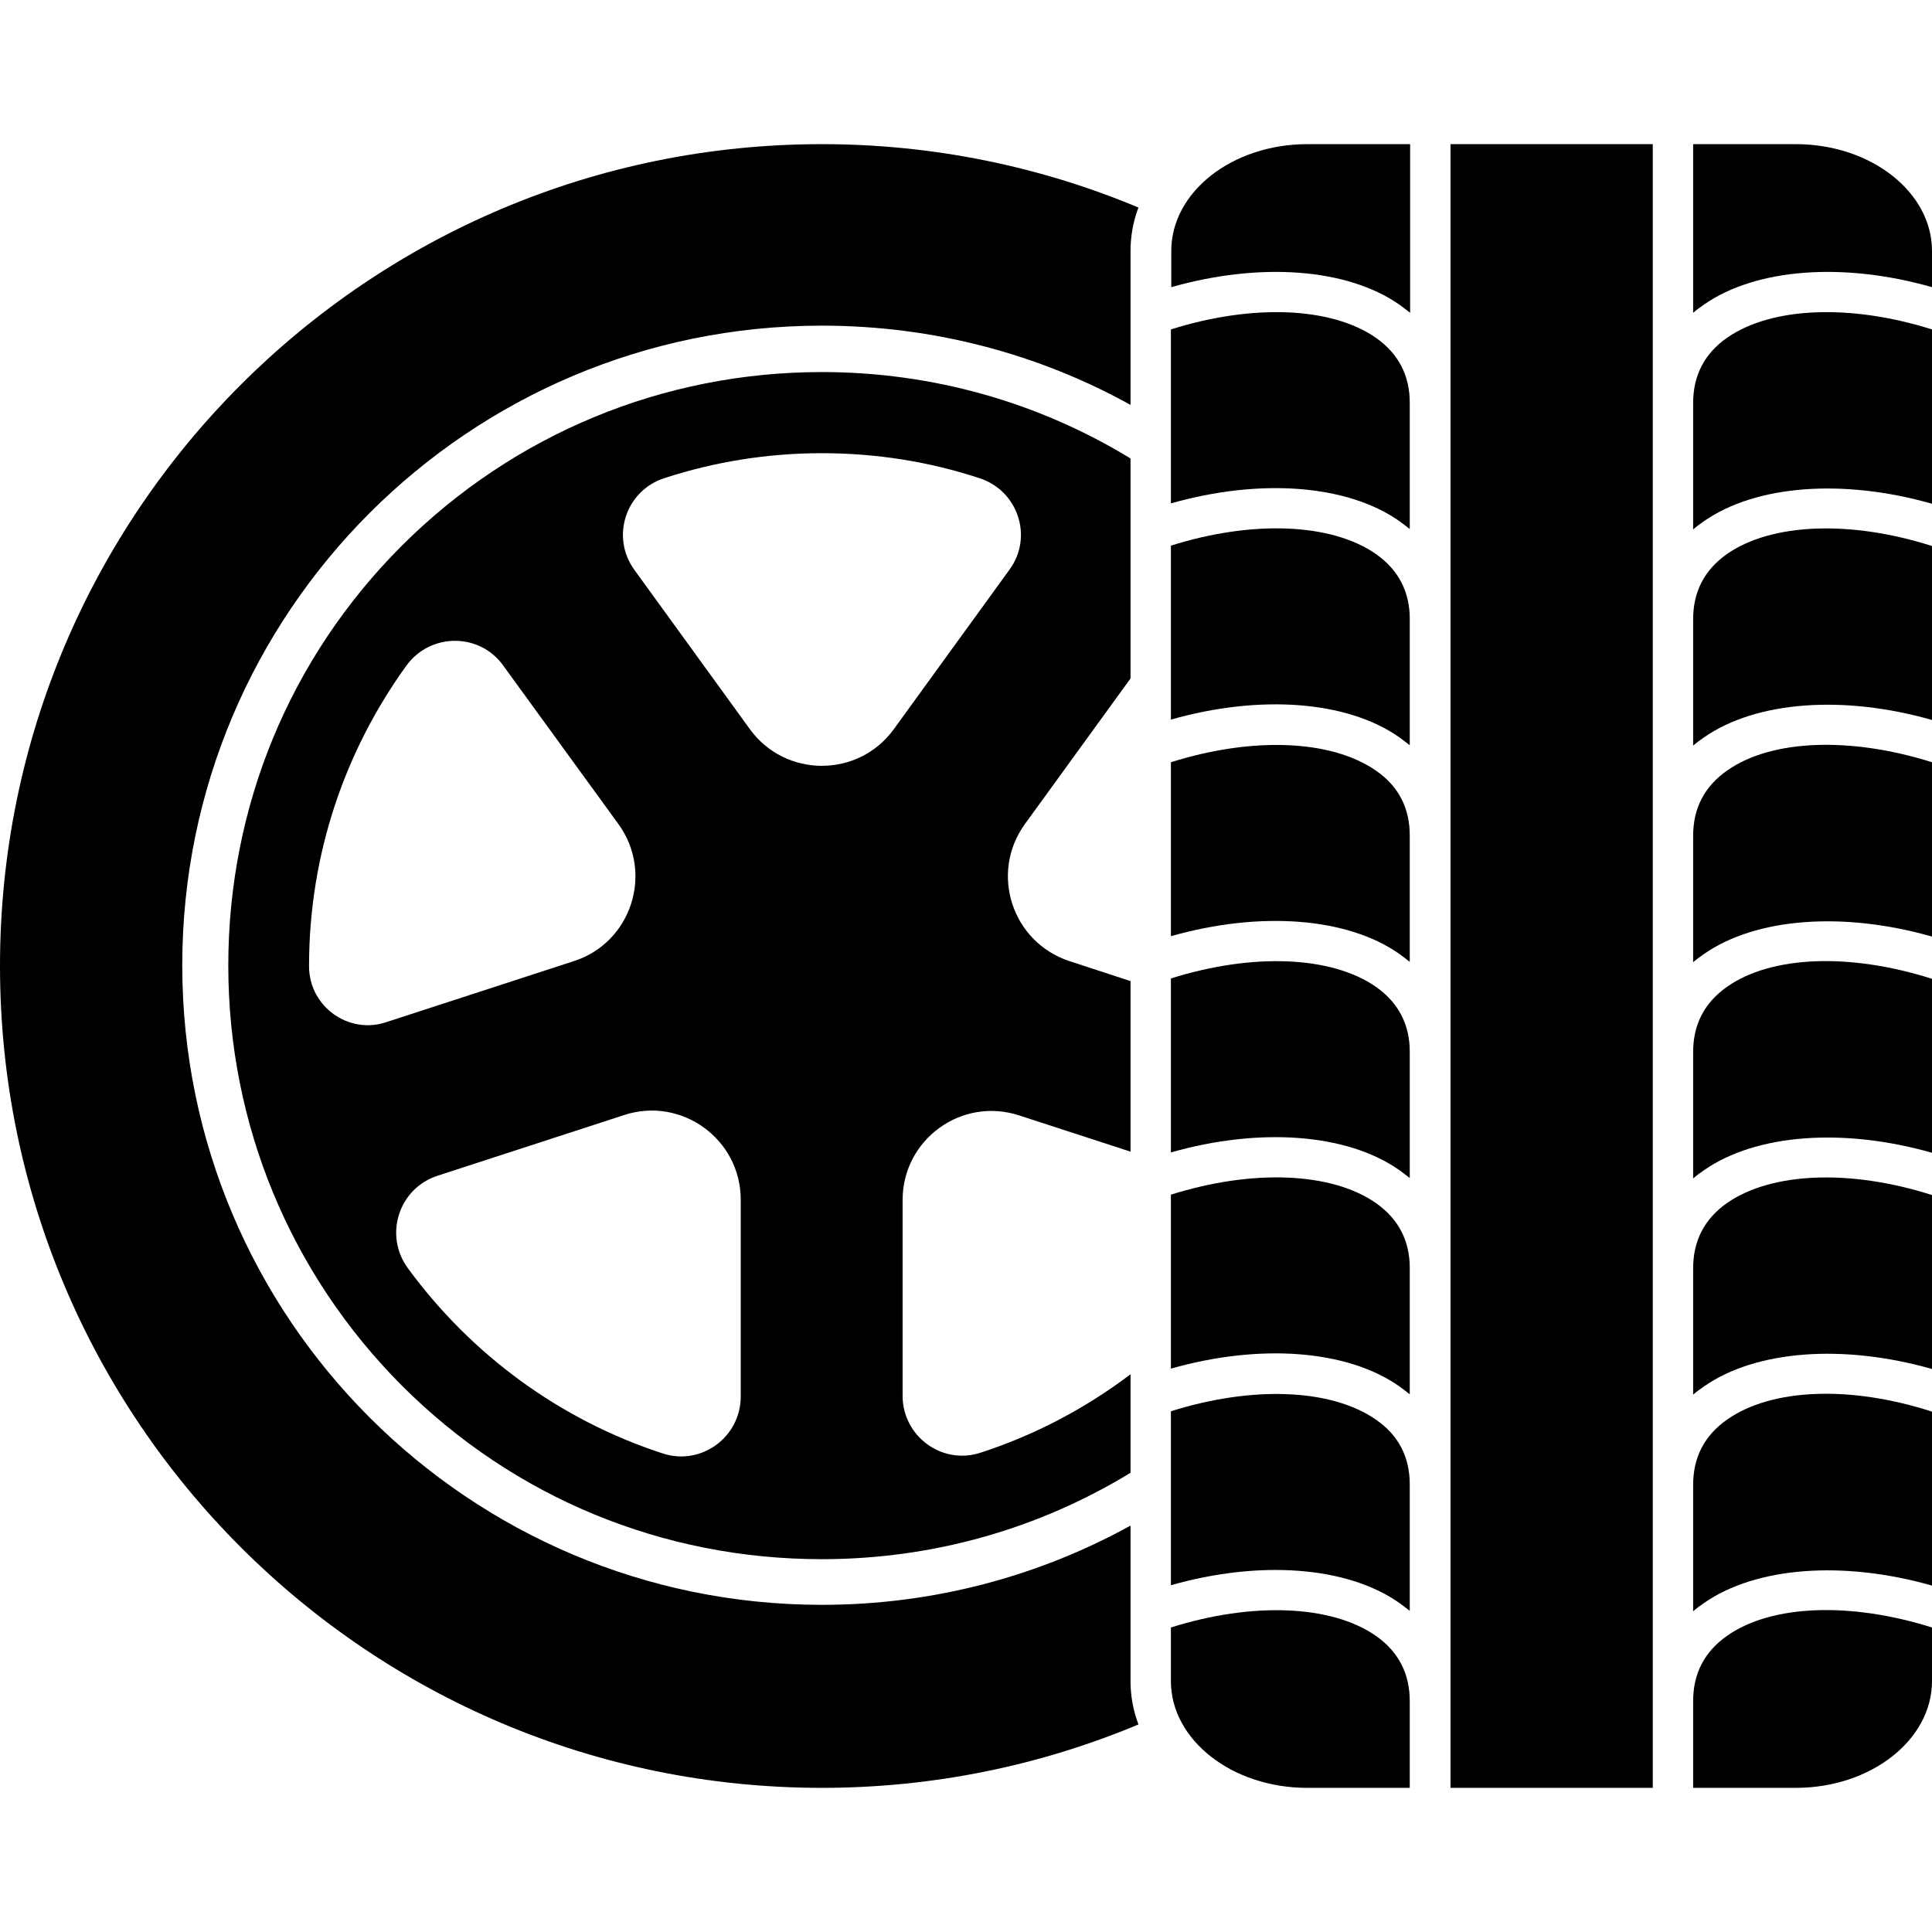
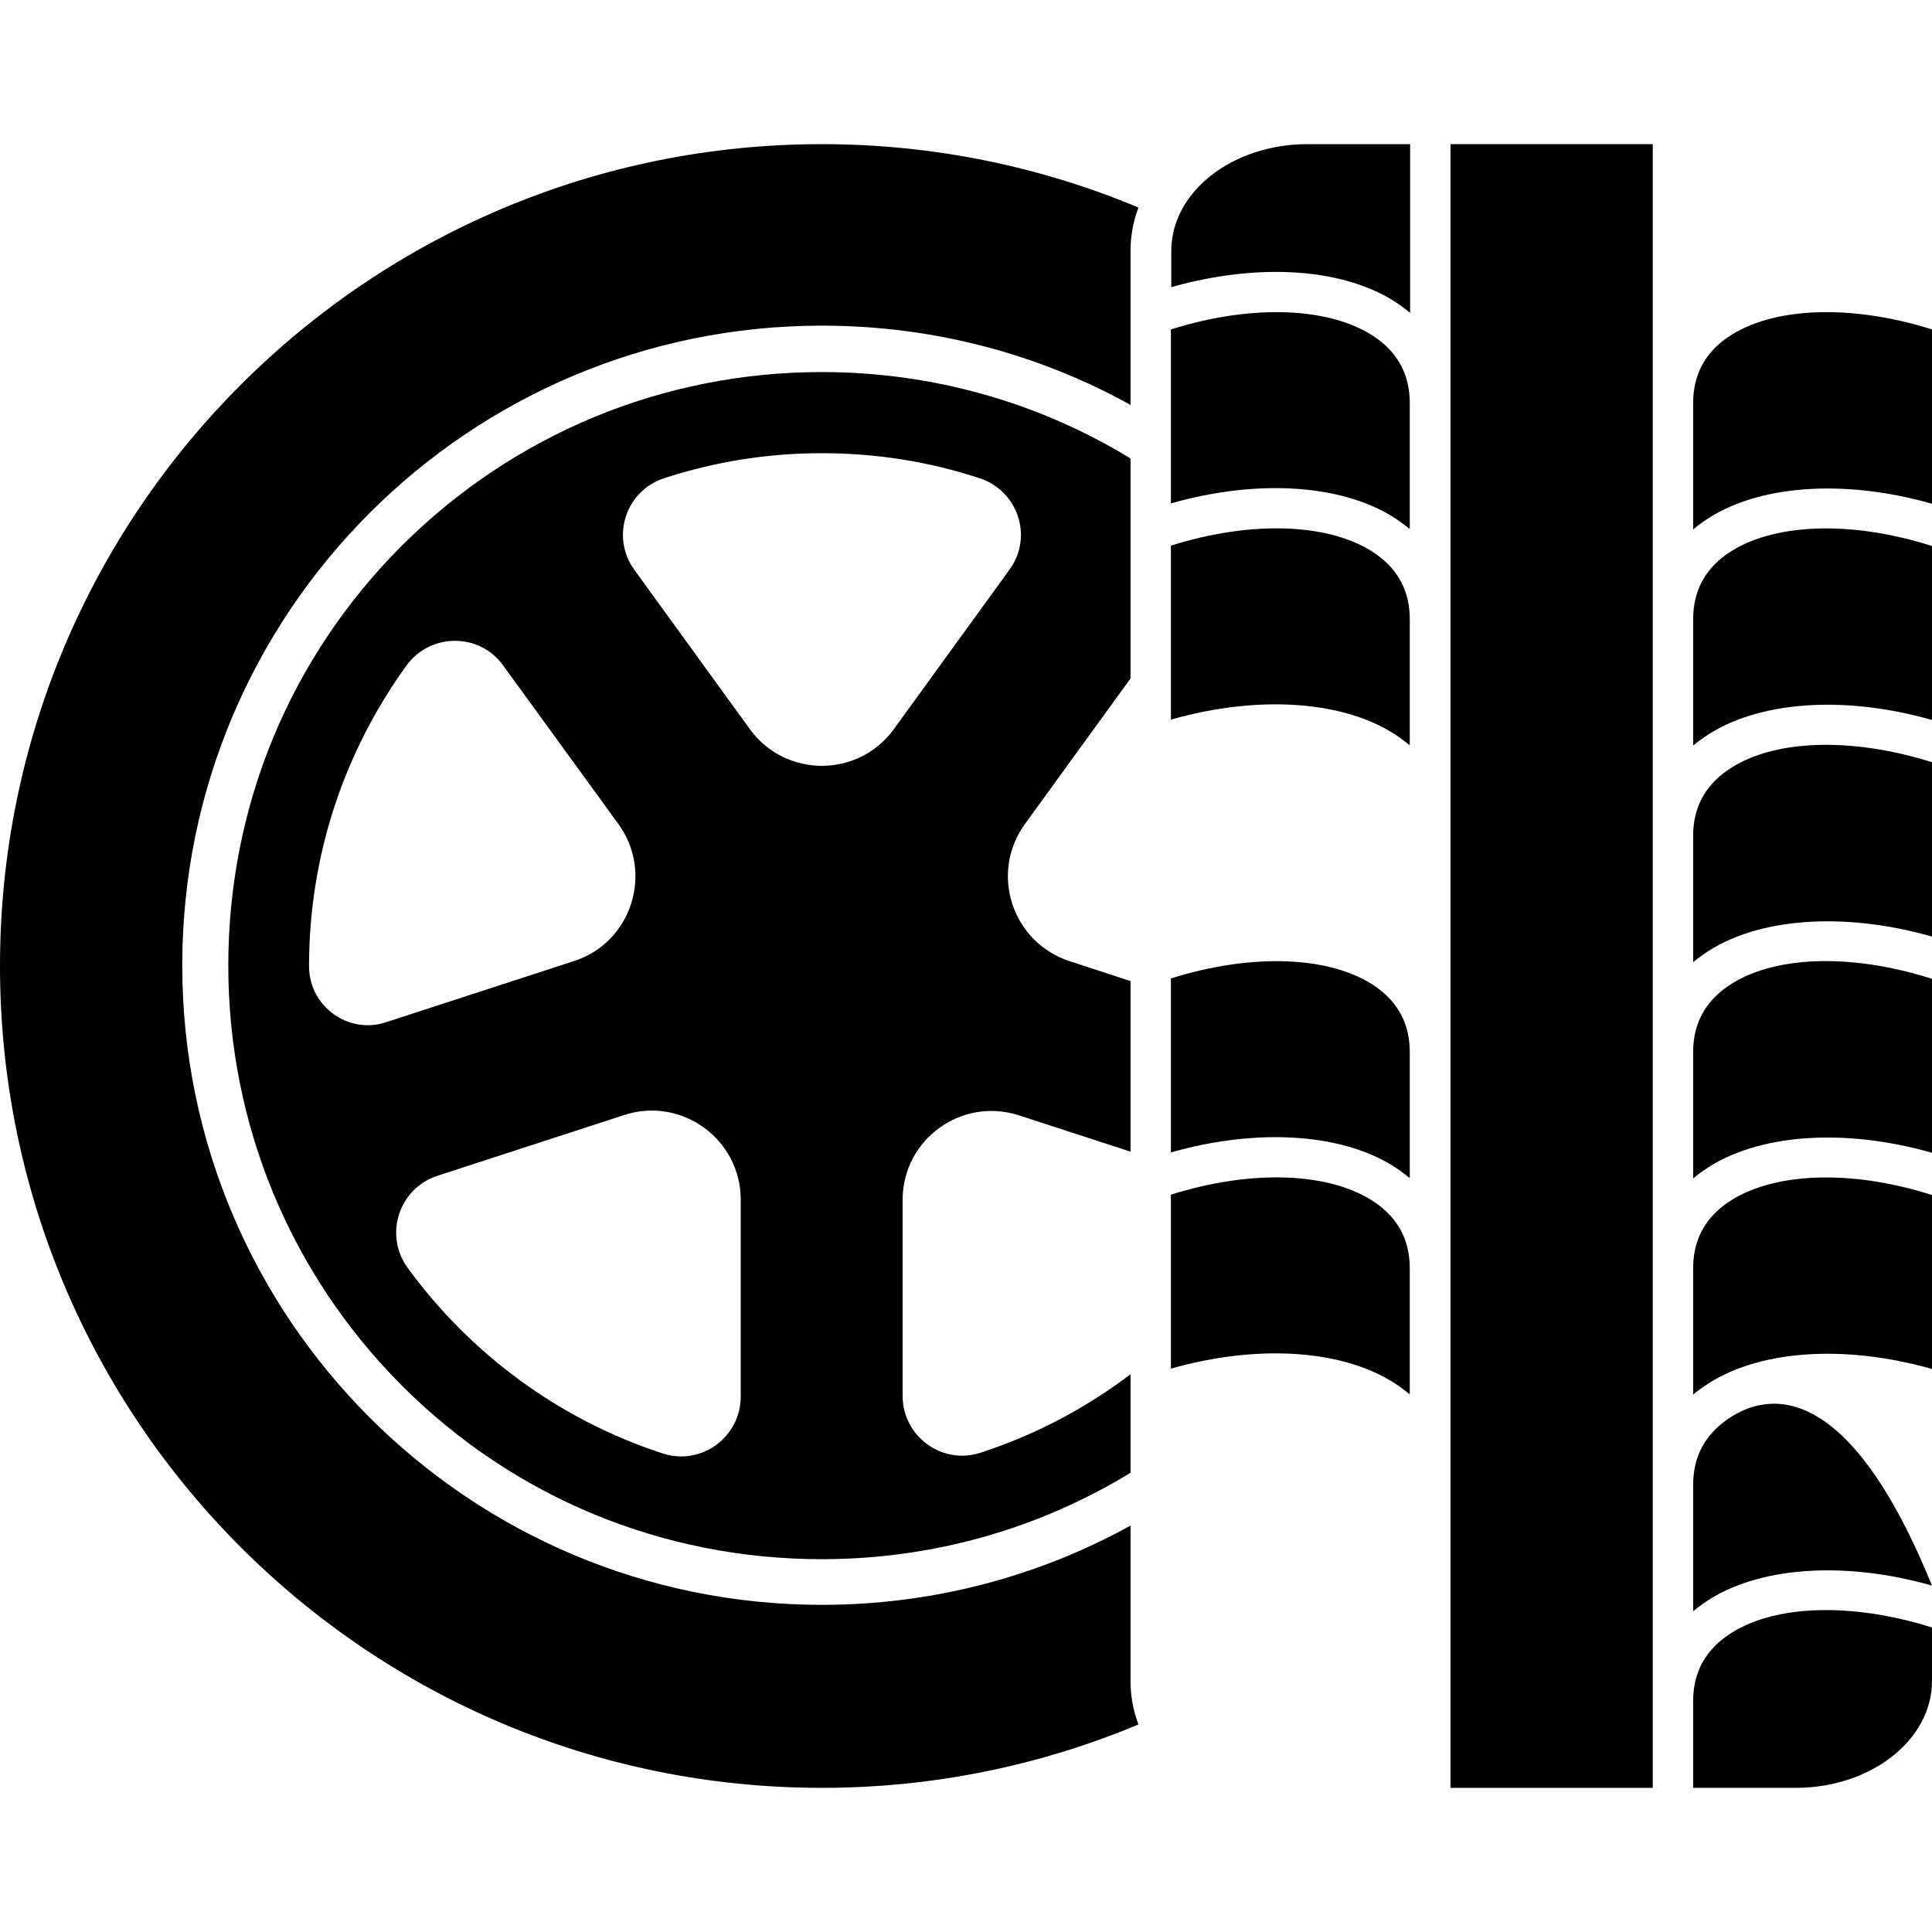
<svg xmlns="http://www.w3.org/2000/svg" viewBox="0 0 512 512">
  <g>
    <path d="M364.6,318.8c-11.8-8.2-32.7-9-54.3-2.2v46.1c23.6-6.7,46.6-5,60.4,4.6c1,0.7,2,1.5,2.9,2.2V336   C373.6,328.8,370.6,323,364.6,318.8z" />
-     <path d="M364.6,376.2c-11.8-8.2-32.7-9-54.3-2.2v46.1c23.6-6.7,46.6-5,60.4,4.6c1,0.7,2,1.5,2.9,2.2v-33.5   C373.6,386.1,370.6,380.3,364.6,376.2z" />
    <path d="M364.6,261.5c-11.8-8.2-32.7-9-54.3-2.2v46.1c23.6-6.7,46.6-5,60.4,4.6c1,0.7,2,1.5,2.9,2.2v-33.5   C373.6,271.5,370.6,265.7,364.6,261.5z" />
    <path d="M364.6,146.8c-11.8-8.2-32.7-9-54.3-2.2v46.1c23.6-6.7,46.6-5,60.4,4.6c1,0.7,2,1.5,2.9,2.2V164   C373.6,156.8,370.6,151,364.6,146.8z" />
    <rect x="384.4" y="38.2" width="53.6" height="435.6" />
    <path d="M364.6,89.5c-11.8-8.2-32.7-9-54.3-2.2v46.1c23.6-6.7,46.6-5,60.4,4.6c1,0.7,2,1.5,2.9,2.2v-33.5   C373.6,99.5,370.6,93.7,364.6,89.5z" />
-     <path d="M364.6,204.2c-11.8-8.2-32.7-9-54.3-2.2v46.1c23.6-6.7,46.6-5,60.4,4.6c1,0.7,2,1.5,2.9,2.2v-33.5   C373.6,214.1,370.6,208.3,364.6,204.2z" />
-     <path d="M457.7,376.2c-6,4.2-9,10-9,17.3V427c0.9-0.8,1.9-1.5,2.9-2.2c13.8-9.6,36.9-11.3,60.4-4.6v-46.1   C490.4,367.1,469.5,367.9,457.7,376.2z" />
+     <path d="M457.7,376.2c-6,4.2-9,10-9,17.3V427c0.9-0.8,1.9-1.5,2.9-2.2c13.8-9.6,36.9-11.3,60.4-4.6C490.4,367.1,469.5,367.9,457.7,376.2z" />
    <path d="M457.7,146.8c-6,4.2-9,10-9,17.3v33.5c0.9-0.8,1.9-1.5,2.9-2.2c13.8-9.6,36.9-11.3,60.4-4.6v-46.1   C490.4,137.8,469.5,138.6,457.7,146.8z" />
    <path d="M457.7,318.8c-6,4.2-9,10-9,17.3v33.5c0.9-0.8,1.9-1.5,2.9-2.2c13.8-9.6,36.9-11.3,60.4-4.6v-46.1   C490.4,309.8,469.5,310.6,457.7,318.8z" />
    <path d="M310.4,66.5v9.6c23.6-6.7,46.6-5,60.4,4.6c1,0.7,2,1.5,2.9,2.2V38.2h-27.2C326.5,38.2,310.4,50.9,310.4,66.5z" />
-     <path d="M364.6,433.5c-11.8-8.2-32.7-9-54.3-2.2v14.2c0,15.6,16.2,28.3,36.1,28.3h27.2v-23C373.6,443.5,370.6,437.7,364.6,433.5z" />
    <path d="M457.7,433.5c-6,4.2-9,10-9,17.3v23h27.2c19.9,0,36.1-12.7,36.1-28.3v-14.2C490.4,424.5,469.5,425.2,457.7,433.5z" />
-     <path d="M475.9,38.2h-27.2v44.7c0.9-0.8,1.9-1.5,2.9-2.2c13.8-9.6,36.9-11.3,60.4-4.6v-9.6C512,50.9,495.8,38.2,475.9,38.2z" />
    <path d="M457.7,261.5c-6,4.2-9,10-9,17.3v33.5c0.9-0.8,1.9-1.5,2.9-2.2c13.8-9.6,36.9-11.3,60.4-4.6v-46.1   C490.4,252.5,469.5,253.2,457.7,261.5z" />
    <path d="M457.7,204.2c-6,4.2-9,10-9,17.3V255c0.9-0.8,1.9-1.5,2.9-2.2c13.8-9.6,36.9-11.3,60.4-4.6V202   C490.4,195.2,469.5,195.9,457.7,204.2z" />
    <path d="M457.7,89.5c-6,4.2-9,10-9,17.3v33.5c0.9-0.8,1.9-1.5,2.9-2.2c13.8-9.6,36.9-11.3,60.4-4.6V87.3   C490.4,80.5,469.5,81.3,457.7,89.5z" />
    <path d="M299.6,90.3V79.4V66.5c0-3.9,0.7-7.8,2.1-11.5c-25.8-10.8-54.2-16.8-83.9-16.8C97.5,38.2,0,135.7,0,256   s97.5,217.8,217.8,217.8c29.7,0,58.1-6,83.9-16.8c-1.4-3.7-2.1-7.6-2.1-11.5v-11.3v-10.9v-19c-24.3,13.4-52.2,21-81.8,21   c-93.6,0-169.5-75.9-169.5-169.5S124.2,86.3,217.8,86.3c29.7,0,57.6,7.6,81.8,21V90.3z" />
    <path d="M299.6,179.8v-32.2v-10.9v-15.2c-24.4-14.9-52.5-22.9-81.8-22.9c-42,0-81.6,16.4-111.3,46c-29.7,29.7-46,69.2-46,111.3   c0,42,16.4,81.6,46,111.3c29.7,29.7,69.2,46,111.3,46c29.3,0,57.4-8,81.8-22.9v-13.5v-10.9v-1.7c-11.9,9-25.3,16.1-39.8,20.8   c-10.2,3.3-20.6-4.4-20.6-15.1V318c0-16,15.6-27.4,30.9-22.4l29.5,9.6v-42.9V260l-16.2-5.3c-15.2-5-21.2-23.3-11.8-36.3   L299.6,179.8z M81.9,256.2c0-0.1,0-0.1,0-0.2c0-29.7,9.6-57.2,25.8-79.6c6.3-8.7,19.3-8.8,25.6-0.1l30.6,42.1   c9.4,13,3.4,31.4-11.8,36.3l-49.8,16.2C92.4,274.2,82,266.8,81.9,256.2z M196.3,370.1c0,10.7-10.4,18.4-20.6,15.1   c-27.4-8.9-50.9-26.3-67.6-49.1c-6.4-8.7-2.5-21.1,7.8-24.5l49.5-16.1c15.2-5,30.9,6.4,30.9,22.4L196.3,370.1L196.3,370.1z    M267.5,151l-30.6,42.2c-9.4,13-28.8,13-38.2,0L168.1,151c-6.3-8.7-2.3-21,8-24.3c13.2-4.3,27.2-6.6,41.7-6.6   c14.6,0,28.6,2.3,41.7,6.6C269.8,130,273.9,142.3,267.5,151z" />
  </g>
</svg>